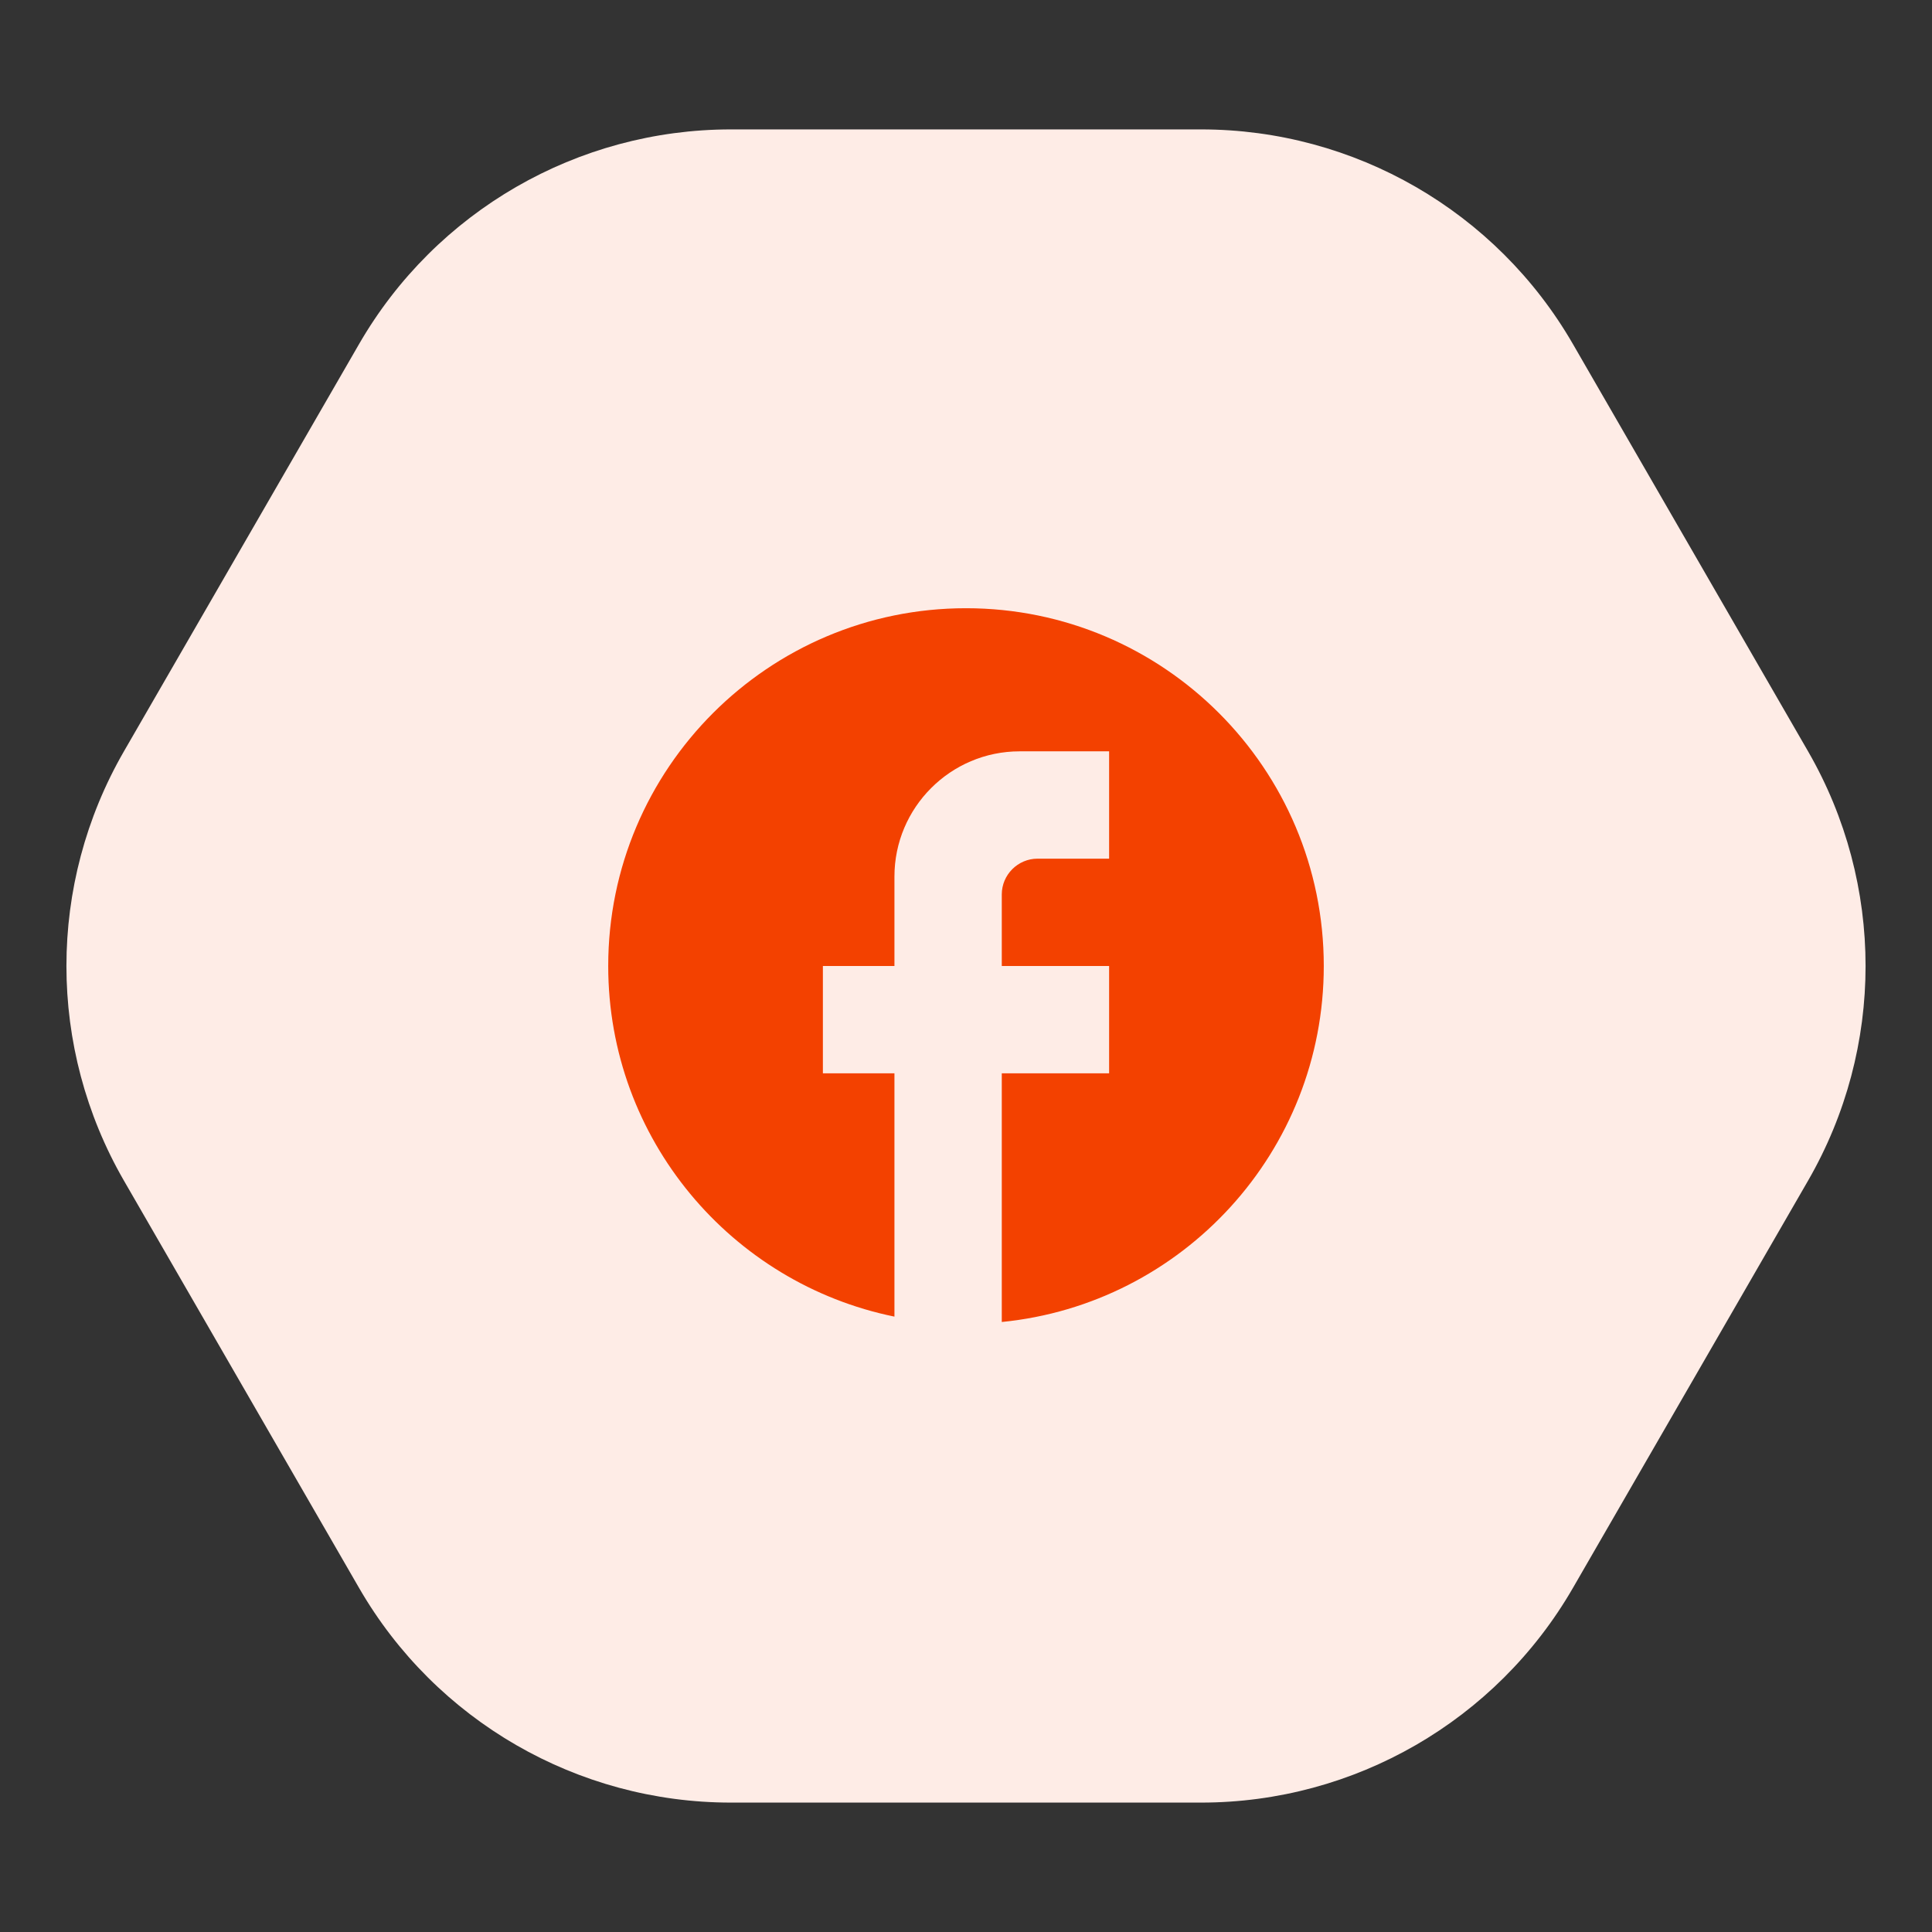
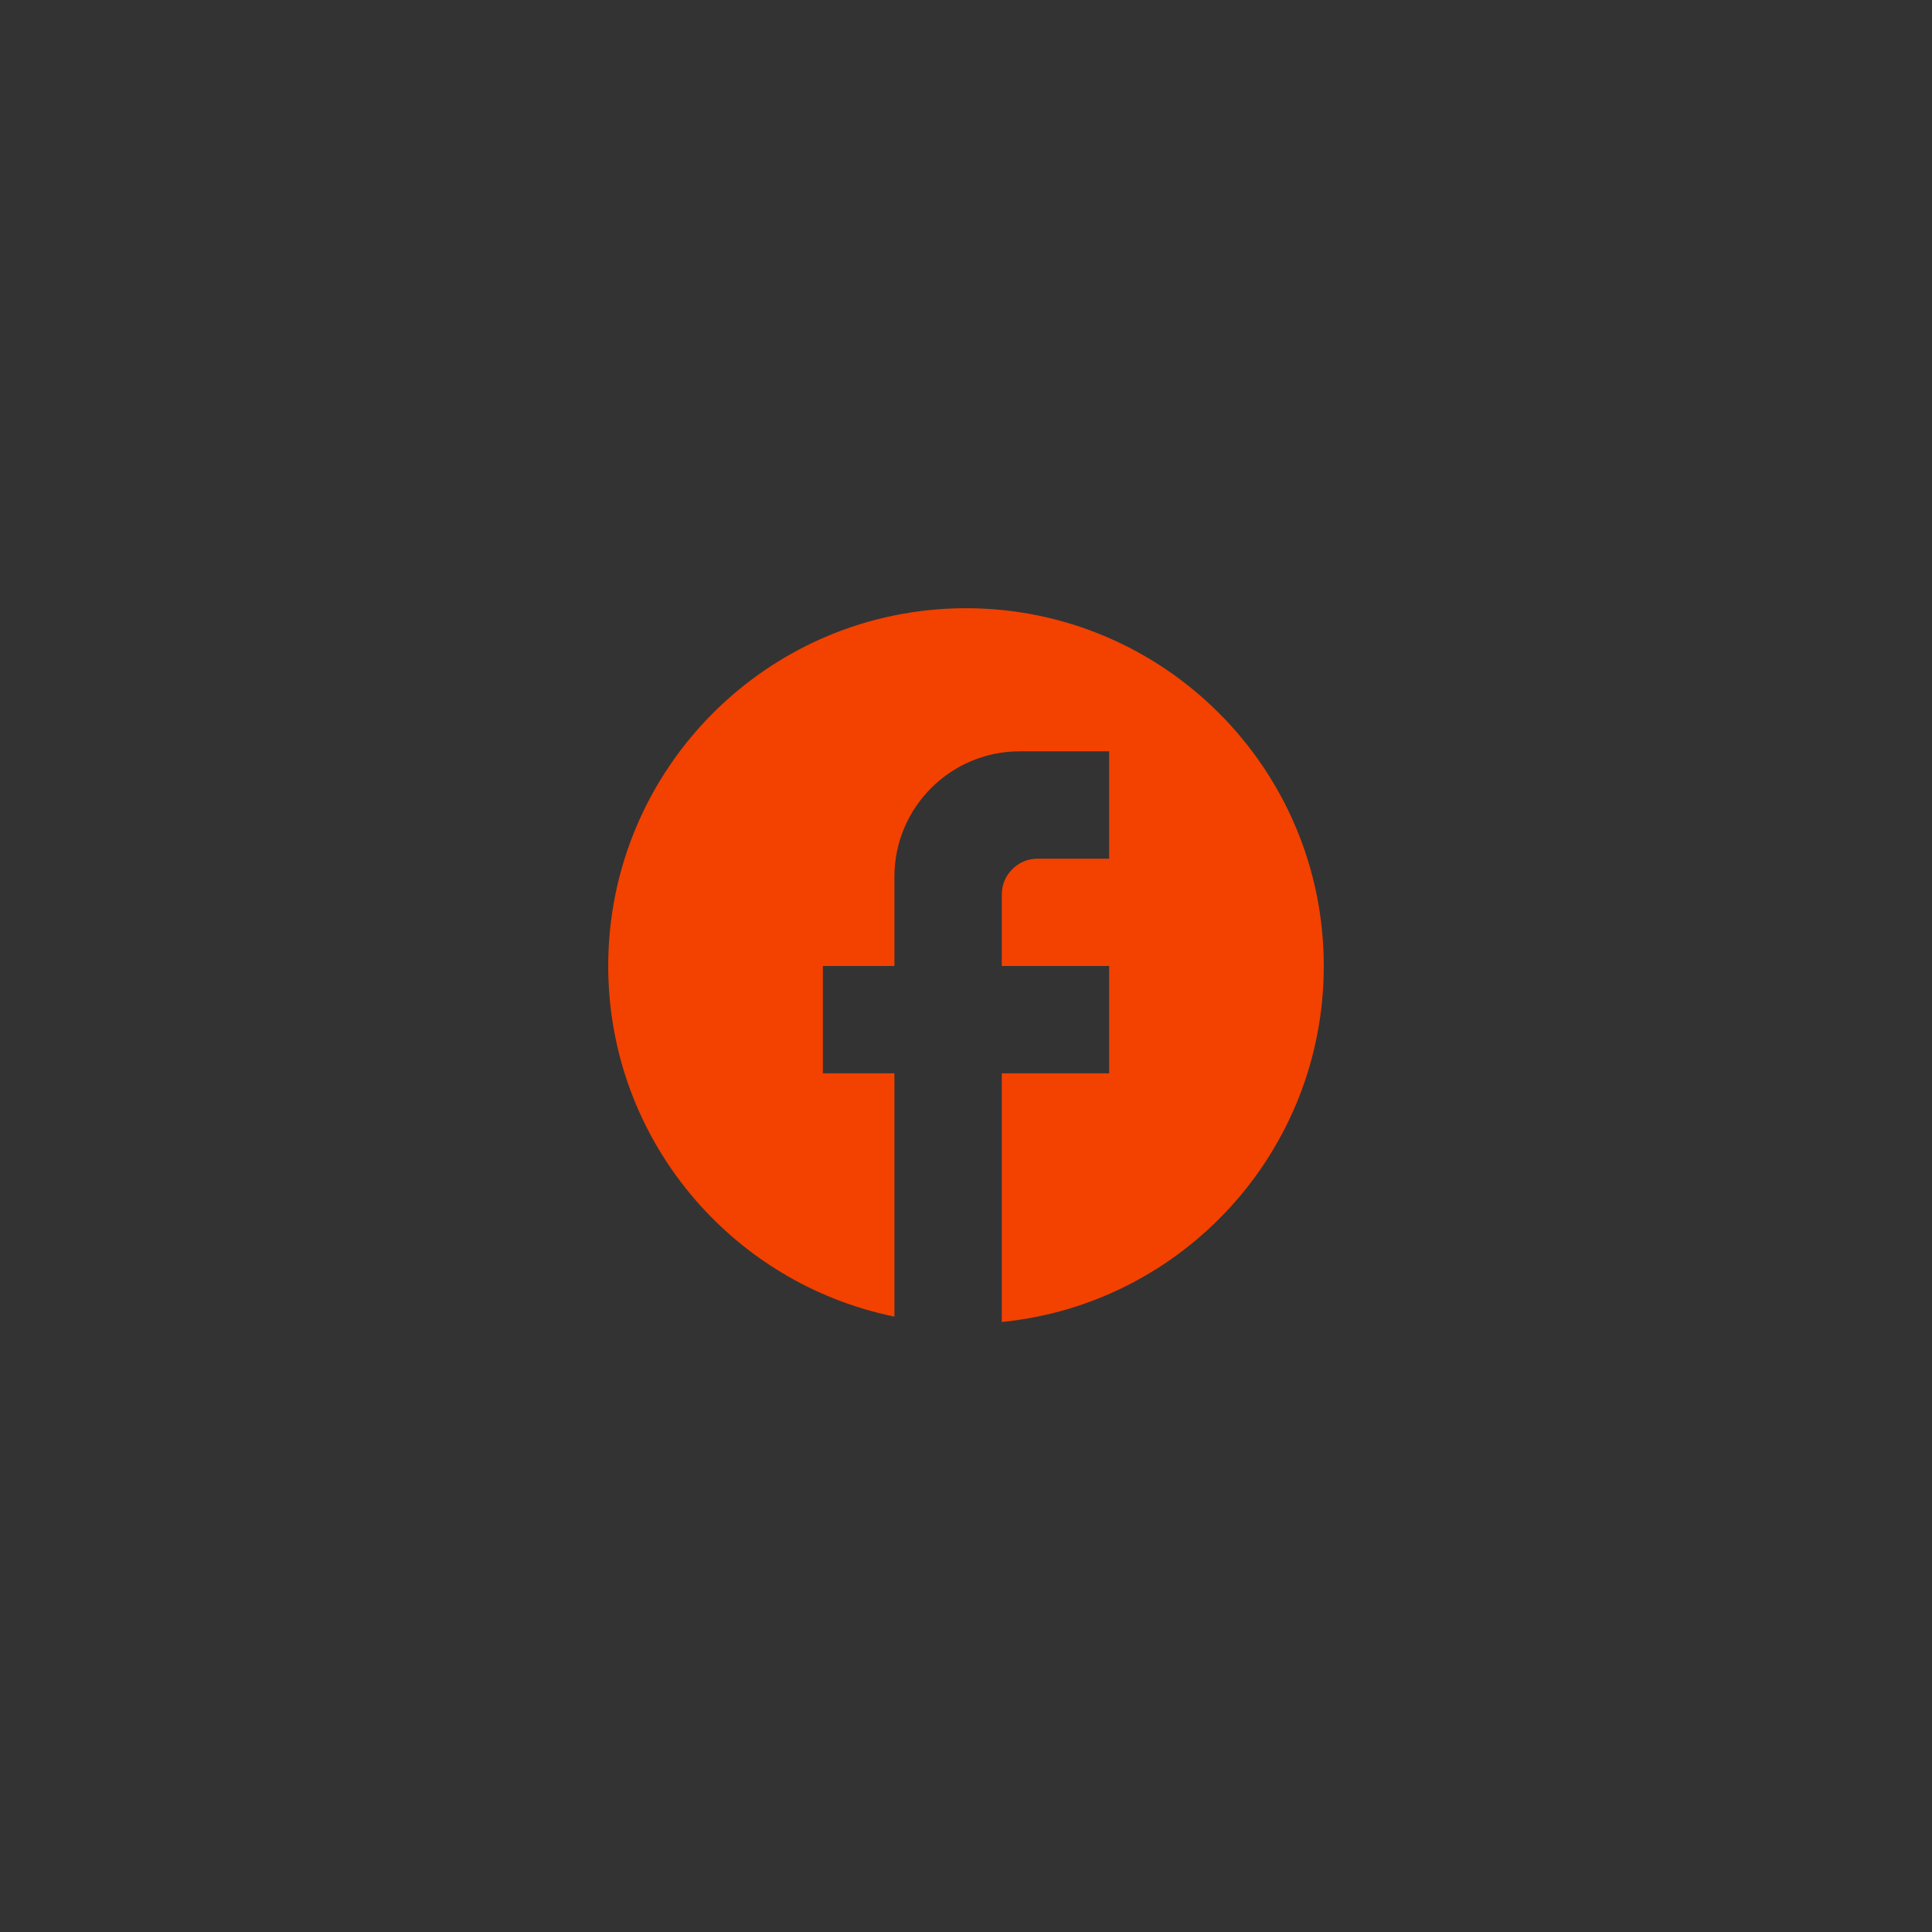
<svg xmlns="http://www.w3.org/2000/svg" width="54" height="54" viewBox="0 0 54 54" fill="none">
  <rect x="0" y="0" width="54" height="54" fill="#333333" stroke="none" />
-   <path d="M3.464 33C1.321 29.287 1.321 24.713 3.464 21L10.036 9.617C12.18 5.904 16.141 3.617 20.428 3.617H33.572C37.859 3.617 41.821 5.904 43.964 9.617L50.536 21C52.679 24.713 52.679 29.287 50.536 33L43.964 44.383C41.821 48.096 37.859 50.383 33.572 50.383H20.428C16.141 50.383 12.18 48.096 10.036 44.383L3.464 33Z" fill="#FEECE6" />
  <path d="M37 27C37 21.48 32.52 17 27 17C21.48 17 17 21.48 17 27C17 31.84 20.44 35.87 25 36.8V30H23V27H25V24.5C25 22.57 26.57 21 28.5 21H31V24H29C28.45 24 28 24.45 28 25V27H31V30H28V36.95C33.05 36.45 37 32.19 37 27Z" fill="#F34100" />
</svg>